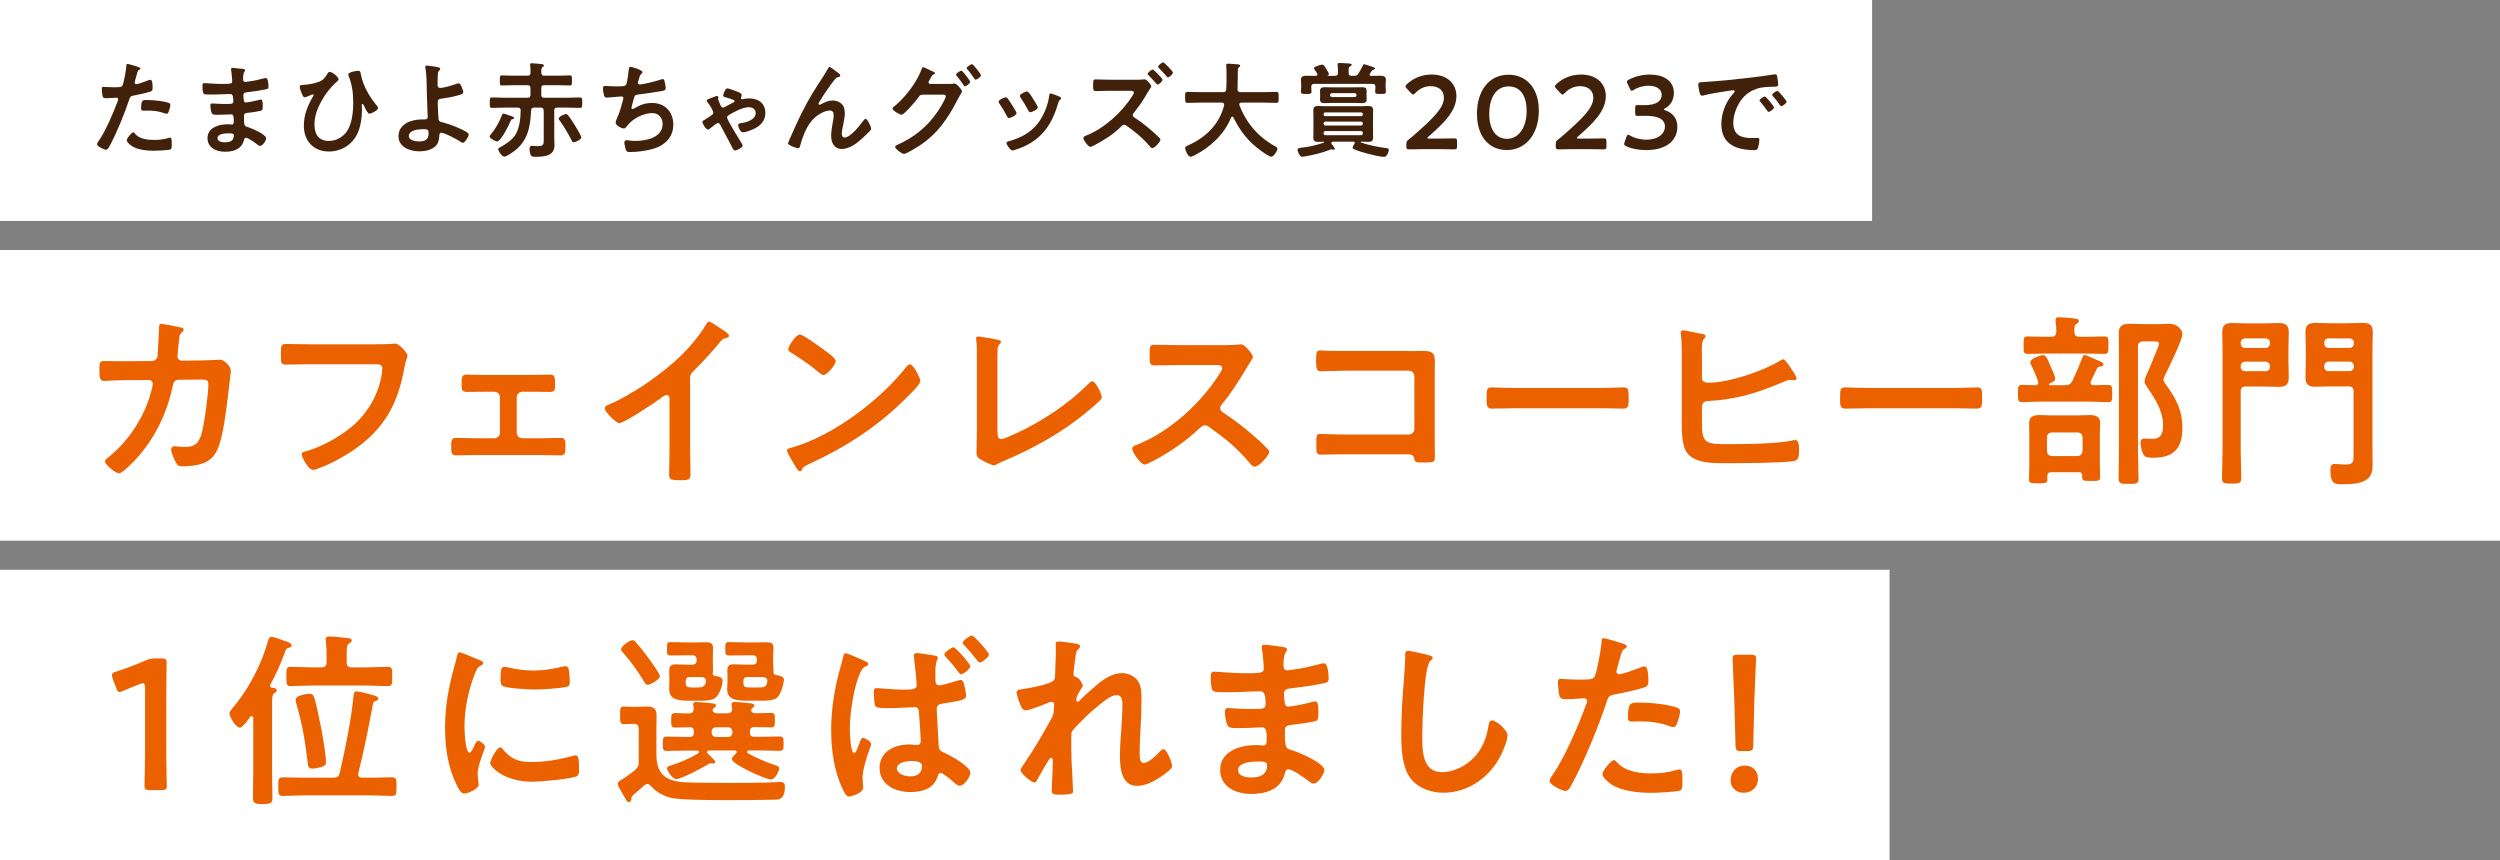
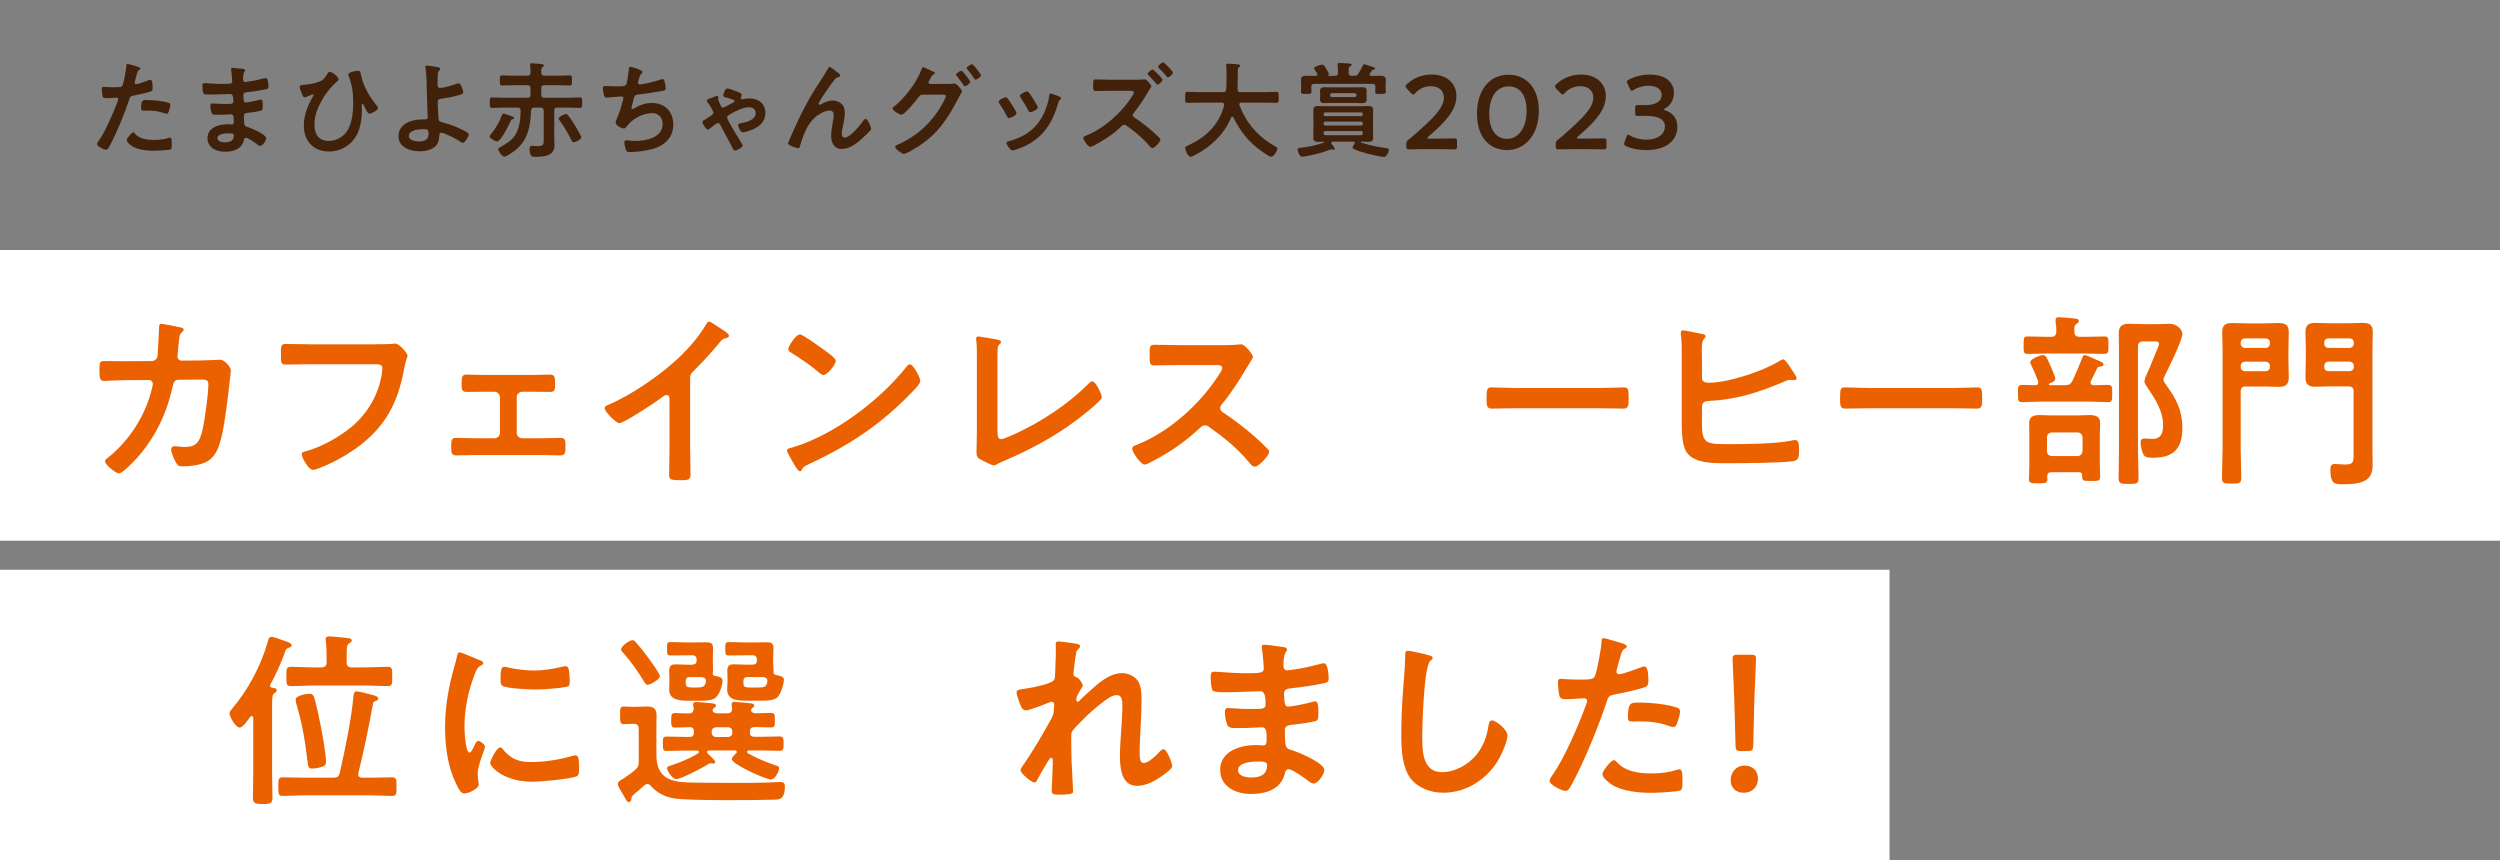
<svg xmlns="http://www.w3.org/2000/svg" width="430" height="148" viewBox="0 0 430 148">
  <rect x="0" y="0" width="430" height="148" fill="#808080" stroke="none" />
  <defs>
    <style>.cls-1{fill:#fff;}.cls-2{fill:#42210b;}.cls-3{fill:#eb6100;}</style>
  </defs>
  <g id="image">
    <g>
-       <rect class="cls-1" width="322" height="38" />
      <rect class="cls-1" y="43" width="430" height="50" />
      <rect class="cls-1" y="98" width="325" height="50" />
      <g>
        <path class="cls-2" d="m23.48,11.42c.16.05.67.18.67.38,0,.09-.11.14-.16.18-.27.16-.29.23-.41.63-.05.2-.43,1.51-.43,1.6,0,.16.13.27.27.27.32,0,1.73-.52,2.09-.67.13-.05.25-.09.38-.09.36,0,.36,1.1.36,1.37,0,.31-.04.56-.34.65-.88.29-2.03.52-2.95.7-.52.11-.58.2-.74.7-.81,2.43-2.14,5.71-3.35,7.94-.23.43-.38.68-.65.68-.29,0-1.53-.58-1.53-.97,0-.18.2-.45.31-.59,1.13-1.62,2.48-4.75,3.19-6.66.04-.11.14-.38.14-.47,0-.18-.14-.27-.32-.27-.25,0-1.04.09-1.6.09-.36,0-.65.02-.76-.32-.07-.23-.14-1.04-.14-1.31,0-.2.05-.32.27-.32.16,0,.92.07,1.69.07,1.15,0,1.42-.02,1.58-.29.22-.36.65-2.75.67-3.28.02-.27.02-.45.2-.45.16,0,1.35.36,1.58.43Zm-.25,11.61c.79.88,2.16,1.04,3.26,1.04.94,0,1.67-.09,2.56-.36.05-.02.13-.04.18-.04.31,0,.31.41.31,1.13,0,.36.02.77-.2.9-.32.14-2.36.23-2.81.23-1.19,0-2.84-.14-3.85-.81-.29-.2-.88-.65-.88-1.03,0-.27.83-1.33,1.12-1.33.13,0,.25.16.32.25Zm2.2-5.82c.95,0,2.72.16,3.62.5.16.05.25.16.25.36,0,.27-.22,1.01-.34,1.26-.07.16-.14.23-.32.23-.13,0-.25-.04-.38-.09-.9-.34-1.89-.45-2.86-.45-.23,0-.45.02-.68.02-.36,0-.45-.09-.45-.4,0-1.55.32-1.44,1.17-1.44Z" />
        <path class="cls-2" d="m41.43,11.8c.47.05.72.09.72.29,0,.34-.31.04-.34,1.49,0,.25.05.52.38.52.07,0,.77-.11.9-.13.58-.07,1.4-.27,1.96-.41.16-.04.52-.14.68-.14.4,0,.45,1.17.45,1.48,0,.36-.16.4-.5.47-.94.2-2.05.36-3.01.47-.38.05-.81.04-.81.54,0,.22.04.72.09.95.04.11.07.29.29.29.43,0,1.85-.31,2.3-.43.11-.04.23-.07.34-.07.25,0,.31.4.31,1.08,0,.59-.02.77-.34.85-.49.13-1.35.25-1.85.31-.68.07-1.04.07-1.04.58,0,1.87.07,1.73.85,1.98.59.2,2.97,1.21,2.97,1.86,0,.4-.59,1.31-1.03,1.31-.2,0-.41-.16-.56-.29-.32-.25-1.51-1.1-1.87-1.1-.29,0-.32.27-.36.4-.38,1.55-1.8,2-3.26,2s-3.01-.67-3.01-2.34c0-1.82,1.96-2.39,3.46-2.39.22,0,.63.04.74.04.31,0,.31-.32.31-.5,0-.58.04-1.24-.41-1.24-.38,0-1.39.07-2.16.07s-1.08.02-1.22-.31c-.14-.31-.23-.92-.23-1.26,0-.22.05-.38.31-.38.22,0,1.22.09,1.91.09h.81c.67,0,.92-.05.92-.45,0-.52-.02-1.26-.49-1.26-.63,0-2.07.09-3.04.09h-.54c-.49,0-.94-.02-1.04-.16-.18-.27-.2-.99-.2-1.31,0-.25.02-.5.32-.5.38,0,1.89.14,2.77.14,1.58,0,2.03.04,2.03-.45,0-.29-.11-1.49-.16-1.8-.02-.09-.04-.2-.04-.29,0-.18.11-.22.27-.22.27,0,1.12.13,1.44.16Zm-4.02,11.96c0,.61.81.72,1.28.72.83,0,1.53-.23,1.53-1.21,0-.34-.43-.34-.85-.34-.56,0-1.96.05-1.96.83Z" />
        <path class="cls-2" d="m58.24,13.63c0,.2-.38.49-.52.61-.88.79-1.73,1.91-2.32,2.94-.77,1.37-1.31,2.68-1.31,4.29s.74,2.77,2.45,2.77c1.21,0,2.32-.58,3.04-1.53.99-1.33,1.17-3.47,1.17-5.1s-.18-3.02-.79-4.55c-.04-.07-.05-.18-.05-.25,0-.4,1.31-.63,1.66-.63.43,0,.45.27.5.61.36,1.93,1.42,3.75,2.63,5.24.13.14.32.36.32.56,0,.4-1.22.97-1.46.97-.31,0-.63-.72-.76-.97-.05-.14-.31-.72-.45-.72-.13,0-.13.14-.13.23,0,.29.04.56.04.83,0,1.3-.25,3.03-.85,4.18-.94,1.84-2.75,2.95-4.83,2.95-2.65,0-4.32-1.82-4.32-4.43,0-1.93.67-3.47,1.62-5.13.02-.04.07-.11.07-.16s-.05-.11-.13-.11c-.09,0-.47.16-.59.22-.16.07-.68.29-.83.29-.2,0-.31-.23-.38-.38-.16-.36-.47-1.08-.47-1.46,0-.23.16-.25.54-.29.95-.07,1.93-.22,2.81-.56.67-.25.99-.67,1.35-1.26.11-.18.22-.43.45-.43.47,0,1.53.88,1.53,1.28Z" />
        <path class="cls-2" d="m75.38,11.58c.13.04.34.09.34.27,0,.11-.09.2-.16.27-.22.2-.23.36-.25.68-.04.61-.05,1.21-.05,1.8,0,.31.11.52.45.52.65,0,2.11-.45,2.74-.68.14-.05.29-.11.43-.11.25,0,.36.27.49.54.11.27.31.74.31,1.01,0,.23-.13.31-1.01.56-.86.23-1.76.4-2.66.52-.47.05-.72.13-.72.67,0,.4.09,2.57.14,2.86.07.47.38.47.83.59,1.22.32,2.99,1.01,4.05,1.67.13.09.31.22.31.38,0,.38-.68,1.44-1.01,1.44-.16,0-.47-.23-.61-.32-.5-.34-2.56-1.42-3.1-1.42-.36,0-.32.41-.34.56-.04.7-.2,1.39-.76,1.85-.72.59-1.75.79-2.66.79-1.58,0-3.6-.7-3.6-2.59,0-2.14,2.23-2.9,4.02-2.9h.36c.31,0,.65.02.65-.43,0-.18-.04-.77-.05-1.01-.04-1.13-.09-2.25-.11-3.37-.02-1.17-.02-2.88-.23-4-.02-.07-.04-.16-.04-.23,0-.18.16-.22.32-.22.27,0,1.64.22,1.94.29Zm-5.06,11.83c0,.76,1.19.92,1.76.92.99,0,1.64-.29,1.64-1.39,0-.7-.22-.72-.99-.72s-2.41.16-2.41,1.19Z" />
        <path class="cls-2" d="m88.15,20.49c-.22.05-.22.07-.32.31-.25.61-1.67,3.53-2.32,3.53-.32,0-1.3-.54-1.3-.88,0-.11.18-.29.25-.38.77-.92,1.42-2.07,1.84-3.19.05-.14.11-.34.31-.34.16,0,1.04.32,1.26.4.31.13.56.18.56.34,0,.13-.16.2-.27.22Zm5.35-1.48c0-.34-.14-.5-.5-.5h-1.13c-.34,0-.5.14-.52.49-.13,2.79-.54,5.19-2.9,6.99-.31.23-1.35.95-1.69.95-.45,0-1.06-.95-1.06-1.28,0-.16.14-.23.27-.31.83-.41,2.11-1.28,2.61-2.05.79-1.24.95-2.88.97-4.32,0-.34-.18-.47-.49-.47h-2.29c-.72,0-1.42.05-2.12.05-.43,0-.41-.18-.41-.9s-.02-.9.43-.9c.7,0,1.4.05,2.11.05h3.96c.36,0,.5-.14.5-.5v-1.15c0-.36-.14-.5-.5-.5h-2.57c-.61,0-1.22.04-1.84.04-.38,0-.36-.2-.36-.85s-.02-.88.36-.88c.56,0,1.21.05,1.84.05h2.57c.36,0,.5-.14.5-.5.02-.38,0-.81-.05-1.21-.02-.04-.02-.11-.02-.16,0-.22.13-.27.31-.27.25,0,1.37.11,1.66.14.14.02.41.05.41.25,0,.13-.11.18-.23.27-.23.16-.22.41-.22.99.04.34.16.49.5.49h2.57c.63,0,1.28-.05,1.84-.05.4,0,.36.22.36.88s.02.85-.36.85c-.61,0-1.22-.04-1.84-.04h-2.57c-.36,0-.5.14-.5.5v1.15c0,.36.14.5.5.5h4c.7,0,1.4-.05,2.11-.05.45,0,.43.22.43.9s.02.9-.41.9c-.7,0-1.4-.05-2.12-.05h-1.78c-.36,0-.5.14-.5.5v4.79c0,.4.04.79.04,1.19,0,1.87-1.82,1.98-3.26,1.98-.4,0-.68,0-.83-.31-.13-.27-.2-.74-.2-1.04,0-.29.07-.54.41-.54.13,0,.23.02.34.02.2.02.41.04.61.04,1.12,0,1.08-.32,1.08-1.3v-4.83Zm5.2,5.46c-.25,0-.31-.16-.4-.36-.61-1.19-1.28-2.34-2.07-3.42-.07-.07-.14-.18-.14-.29,0-.32.99-.79,1.26-.79.18,0,.25.11.36.23.4.47.83,1.17,1.17,1.71.2.32,1.1,1.8,1.1,2.09,0,.38-1.03.83-1.28.83Z" />
        <path class="cls-2" d="m110.48,12.43c0,.13-.07.2-.16.27-.25.22-.29.4-.38.74-.04.11-.05.22-.11.36-.04.13-.11.32-.11.45,0,.14.11.27.31.27.65,0,2.79-.56,3.48-.79.13-.05.34-.13.49-.13.23,0,.27.25.34.5.07.29.16.81.16,1.12,0,.29-.2.34-.65.43-.97.18-3.1.5-4.1.61-.59.07-.61.2-.83,1.04-.05.25-.14.58-.25.97-.04.09-.05.23-.05.32,0,.11.05.16.18.16.07,0,.14-.04.2-.07,1.08-.61,1.89-.97,3.15-.97,2.21,0,3.66,1.51,3.66,3.73s-1.55,3.65-3.64,4.21c-1.1.29-2.61.5-3.76.5-.59,0-.68-.09-.79-.47-.09-.27-.23-.92-.23-1.19,0-.23.16-.38.38-.38.23,0,.77.13,1.46.13,1.87,0,4.74-.54,4.74-2.92,0-1.06-.7-1.87-1.78-1.87-1.57,0-3.44.99-4.36,2.25-.13.16-.29.4-.5.4-.41,0-1.44-.5-1.44-1.01,0-.23.16-.58.25-.79.47-1.06.7-1.89.99-2.99.04-.13.09-.32.09-.45,0-.18-.13-.27-.29-.27-.11,0-.27.02-.38.02-.41.02-1.82.18-2.18.18-.27,0-.4-.11-.47-.36-.09-.25-.2-.94-.2-1.19,0-.47.29-.45.38-.45.25,0,1.31.07,2.03.07,1.28,0,1.48-.05,1.64-.43.13-.32.34-1.87.38-2.29.04-.25.02-.65.31-.65.18,0,2.07.52,2.07.92Z" />
        <path class="cls-2" d="m124.82,16.75c-.2-.05-.43-.11-.43-.34,0-.18.32-1.21.72-1.21.25,0,1.46.47,1.76.59.25.11.7.25.7.54,0,.14-.05.31-.11.43-.02.04-.04.07-.04.11,0,.18.13.22.27.2.4-.09.79-.14,1.21-.14,1.55,0,2.74.86,2.74,2.5,0,1.48-.97,2.32-2.23,2.86-.38.16-1.26.47-1.64.47-.45,0-.81-.99-.81-1.21,0-.34.36-.34.72-.41.85-.14,2.3-.61,2.3-1.67,0-.68-.54-1.03-1.17-1.03-1.04,0-2.61.81-3.48,1.37-.16.11-.27.2-.27.41,0,.4,2.02,3.65,2.36,4.2.11.16.31.45.31.63,0,.34-1.01.83-1.3.83-.2,0-.29-.14-.38-.29-.16-.31-.31-.61-.45-.9-.54-1.03-1.1-2.02-1.62-3.04-.13-.25-.23-.49-.49-.49s-1.15.77-1.39.97c-.09.05-.2.16-.31.16-.34,0-.97-.97-.97-1.3,0-.2.2-.29.34-.36.16-.11,1.17-.74,1.3-.85.14-.11.23-.23.23-.41,0-.31-.68-1.4-.9-1.66-.09-.11-.22-.25-.22-.4,0-.18.23-.27.79-.47.14-.05.34-.13.56-.22.11-.04.27-.11.4-.11.14,0,.25.13.25.2,0,.05-.02.13-.04.16-.02.05-.02.09-.02.13,0,.18.38,1.01.47,1.21.07.14.2.29.38.29.16,0,.32-.11.45-.18.36-.2,1.03-.56,1.4-.74.07-.04.13-.11.13-.2s-.07-.14-.14-.18c-.45-.18-.95-.34-1.4-.47Z" />
        <path class="cls-2" d="m137.92,19.38c1.33-2.65,2.18-3.92,3.76-6.36.27-.43.5-.81.74-1.24.05-.09.14-.27.27-.27.16,0,.83.54,1.01.68.18.13.83.58.83.77s-.16.27-.32.29c-.2.04-.32.09-.47.23-.36.4-.83,1.04-1.13,1.48-.25.34-1.82,2.63-1.82,2.88,0,.09.09.18.18.18.11,0,.23-.07.32-.13.59-.32,1.22-.61,1.91-.61.72,0,1.6.38,1.91,1.06.14.34.2.76.2,1.13,0,.59-.13,1.17-.23,1.75-.11.49-.29,1.3-.29,1.76,0,.31.11.68.47.68,1.01,0,2.72-2.18,3.28-2.97.09-.11.22-.25.36-.25.32,0,.94,1.42.94,1.67,0,.14-.11.29-.2.4-.41.41-.83.83-1.26,1.22-.99.9-2.21,1.89-3.62,1.89-1.28,0-1.8-1.1-1.8-2.23,0-.7.11-1.4.23-2.09.09-.49.2-.97.2-1.46s-.16-.83-.68-.83-1.12.25-1.55.5c-.76.41-1.33.94-1.84,1.64-.72.97-1.35,2.61-1.66,3.78-.05.23-.09.56-.4.56-.29,0-1.73-.52-1.73-.83,0-.02.31-.76.32-.79.67-1.51,1.33-3.02,2.07-4.52Z" />
        <path class="cls-2" d="m163.24,14.44c.25,0,.49,0,.72-.05.07-.02.13-.04.2-.04.4,0,1.31,1.1,1.31,1.39,0,.07-.09.2-.22.43-.11.2-.29.47-.47.83-1.78,3.44-3.51,6.05-6.84,8.19-.4.25-2.07,1.28-2.45,1.28-.41,0-1.53-.88-1.53-1.21,0-.18.23-.29.36-.34,2.9-1.28,5.19-3.13,6.97-5.76.29-.43,1.39-2.18,1.39-2.63,0-.23-.31-.25-.56-.25h-3.42c-.36.04-.43.04-.76.49-.32.49-2.41,2.97-2.88,2.97-.23,0-1.55-.68-1.55-1.08,0-.11.07-.18.16-.25,1.85-1.42,4.02-4.23,4.81-6.43.07-.18.14-.43.29-.43.13,0,.86.36,1.28.56.11.05.18.09.23.11.22.09.54.2.54.36,0,.11-.18.18-.27.23-.22.12-.29.27-.47.59-.07.13-.14.25-.25.43-.05.09-.13.22-.13.32,0,.18.14.27.31.29h3.22Zm3.64-.36c0,.27-.7.76-.92.76-.11,0-.16-.11-.23-.2-.36-.54-.76-1.08-1.17-1.58-.05-.07-.13-.14-.13-.23,0-.22.74-.67.94-.67s1.51,1.73,1.51,1.93Zm1.85-1.12c0,.27-.7.74-.92.74-.13,0-.18-.09-.23-.18-.36-.52-.77-1.12-1.19-1.58-.05-.05-.13-.14-.13-.22,0-.23.74-.68.94-.68.18,0,1.53,1.69,1.53,1.93Z" />
        <path class="cls-2" d="m173.28,16.89c.2.23.61.88.79,1.17.16.25.77,1.19.77,1.42,0,.38-1.08.83-1.3.83-.18,0-.27-.16-.34-.31-.38-.76-.81-1.48-1.3-2.18-.05-.09-.14-.2-.14-.32,0-.32.97-.77,1.21-.77.14,0,.22.07.31.16Zm8.91-.29c.14.05.32.14.32.32,0,.13-.13.2-.22.27-.14.11-.16.16-.23.38-.54,1.85-1.22,3.55-2.47,5.04-1.31,1.55-2.97,2.52-4.9,3.13-.13.04-.43.14-.56.14-.34,0-1.01-.99-1.01-1.24,0-.2.11-.27.29-.32,2.32-.63,4.29-1.69,5.58-3.8.77-1.24,1.28-2.65,1.48-4.09.02-.16.04-.36.23-.36.16,0,1.26.43,1.48.52Zm-4.5.4c.16.25.81,1.24.81,1.48,0,.36-1.04.83-1.3.83-.18,0-.29-.2-.36-.34-.38-.76-.79-1.42-1.26-2.12-.07-.09-.16-.22-.16-.36,0-.31.97-.76,1.21-.76.25,0,.59.5.9,1.01l.16.27Z" />
        <path class="cls-2" d="m195.17,13.72c.31,0,1.03,0,1.3-.04.11-.02.29-.04.4-.04.38,0,1.15.97,1.15,1.21,0,.14-.22.4-.29.52-.25.36-.54.88-.77,1.28-.49.83-1.35,2.03-1.96,2.79-.09.11-.16.2-.16.36,0,.2.11.31.27.41.99.63,2.16,1.55,3.04,2.32.45.4.88.79,1.3,1.21.07.07.14.16.14.27,0,.4-.99,1.46-1.39,1.46-.18,0-.32-.14-.43-.29-1.3-1.53-2.39-2.39-4-3.56-.13-.09-.25-.16-.4-.16-.27,0-.49.25-.67.43-1.19,1.19-2.99,2.34-4.48,3.1-.14.07-.56.27-.7.27-.36,0-1.19-1.19-1.19-1.51,0-.23.23-.32.41-.4,3.13-1.21,6.28-4.05,8.05-6.9.09-.13.23-.36.23-.52,0-.27-.31-.31-.58-.31h-3.67c-.77,0-1.55.04-2.3.04-.49,0-.45-.32-.45-1.03,0-.65-.04-.97.41-.97.77,0,1.57.05,2.34.05h4.39Zm4.79,0c0,.27-.63.83-.86.83-.11,0-.22-.16-.4-.36-.36-.43-.76-.85-1.15-1.24-.07-.07-.16-.14-.16-.25,0-.2.67-.74.88-.74.18,0,1.69,1.53,1.69,1.76Zm1.78-1.22c0,.25-.61.81-.86.81-.09,0-.18-.11-.23-.18-.4-.49-.85-.95-1.3-1.4-.07-.07-.16-.16-.16-.25,0-.22.67-.76.87-.76.18,0,1.69,1.53,1.69,1.78Z" />
        <path class="cls-2" d="m210.54,17.99c0-.25-.18-.34-.4-.34h-3.76c-.7,0-1.41.04-2.11.04-.45,0-.43-.23-.43-.94s-.02-.95.43-.95c.7,0,1.41.05,2.11.05h4.01c.34,0,.49-.13.52-.49.04-.56.05-1.13.05-1.69v-.76c0-.54,0-1.13-.05-1.55-.02-.04-.02-.09-.02-.12,0-.25.2-.29.4-.29.31,0,1.37.09,1.69.13.13.02.34.05.34.23,0,.09-.07.14-.14.2-.23.16-.27.29-.27.56-.04,1.1,0,2.2-.05,3.31.02.32.16.47.49.47h4.05c.7,0,1.4-.05,2.12-.05.45,0,.41.25.41.95s.04.94-.43.94c-.7,0-1.41-.04-2.11-.04h-3.87c-.18.02-.36.07-.36.29,0,.07.02.11.02.16,1.19,3.08,3.28,5.51,6.19,7.08.18.11.34.18.34.41,0,.38-.65,1.37-1.06,1.37-.31,0-1.48-.81-1.76-1.03-2.18-1.57-3.57-3.35-4.75-5.74-.04-.07-.09-.13-.18-.13s-.14.07-.2.14c-1.17,2.88-3.55,5.11-6.28,6.5-.04.02-.05.04-.09.04-.2.11-.45.22-.63.22-.45,0-.92-1.21-.92-1.49,0-.22.22-.32.4-.41.05-.02.09-.04.13-.05,3.04-1.4,5.31-3.55,6.18-6.88v-.12Z" />
        <path class="cls-2" d="m227.76,24.45s-.04-.07-.11-.07c-.29,0-.58.02-.86.02-.56,0-.9-.09-.9-.72,0-.36.02-.72.02-1.12v-2.49c0-.4-.02-.76-.02-1.1,0-.59.29-.74.83-.74.47,0,.94.04,1.4.04h5.83c.45,0,.92-.04,1.37-.04.56,0,.86.13.86.74,0,.38-.02.74-.02,1.1v2.49c0,.38.02.74.02,1.1,0,.61-.31.74-.85.74-.41,0-.81-.02-1.21-.04-.07.04-.07.05-.07.09,0,.04.04.07.05.07,1.33.45,2.99.79,4.38.96.22.02.4.07.4.32,0,.31-.36,1.19-.81,1.19-.61,0-2.39-.43-3.04-.61-.59-.16-1.62-.47-2.16-.74-.11-.05-.22-.11-.22-.23,0-.2.22-.54.32-.7.04-.05.05-.09.05-.16,0-.13-.09-.16-.2-.18h-3.58c-.14.02-.25.07-.25.22,0,.07.02.11.05.16.11.14.56.72.56.86,0,.09-.11.16-.2.16-.07,0-.18-.04-.23-.05-.05-.02-.11-.04-.16-.04s-.13.04-.18.05c-1.51.59-2.9.92-4.48,1.19-.11.02-.27.05-.38.05-.49,0-.79-1.06-.79-1.21,0-.29.32-.32.54-.34,1.44-.16,2.59-.41,3.96-.88.04-.02.07-.05.07-.09Zm1.87-11.42c.36,0,.5-.14.5-.49.02-.45,0-.83-.05-1.28-.02-.05-.02-.11-.02-.16,0-.23.16-.27.36-.27.34,0,1.26.07,1.64.09.13.02.43.04.43.22,0,.13-.14.2-.29.29-.23.14-.25.23-.23,1.12,0,.34.14.49.5.49h.41c.38,0,.54-.05.76-.38.29-.43.52-.9.76-1.37.04-.11.07-.23.2-.23.18,0,.77.2.97.27.94.29.94.38.94.45,0,.16-.18.18-.29.22-.14.04-.18.05-.27.18-.07.09-.25.38-.32.47-.04.07-.05.11-.05.18,0,.16.13.22.25.22.5,0,1.01-.02,1.53-.02.49,0,1.01.05,1.01.67,0,.27-.04.54-.04.81v.56c0,.23.04.45.04.68,0,.43-.27.41-.92.41s-.92.02-.92-.4c0-.23.04-.47.04-.7v-.13c0-.36-.14-.5-.5-.5h-10.03c-.34,0-.5.14-.5.5v.13c0,.23.04.47.04.7,0,.41-.29.4-.9.4s-.92.02-.92-.4c0-.22.04-.47.04-.7v-.56c0-.25-.04-.52-.04-.79,0-.61.49-.68.97-.68.52,0,1.04.02,1.57.02.16,0,.29-.07.29-.25,0-.07-.02-.11-.04-.16-.11-.2-.29-.47-.41-.65-.05-.07-.14-.16-.14-.27,0-.27,1.21-.61,1.42-.61.25,0,.4.23.72.79.11.16.43.7.43.86,0,.13-.09.18-.2.22-.04.04-.02.07.02.07h1.26Zm5.42,3.58c0,.14.02.31.02.45,0,.52-.29.68-.76.68-.4,0-.79-.04-1.19-.04h-4.16c-.38,0-.77.04-1.15.04-.49,0-.77-.14-.77-.68,0-.14.02-.31.02-.45v-.5c0-.14-.02-.29-.02-.43,0-.52.27-.68.76-.68.4,0,.79.02,1.17.02h4.16c.4,0,.77-.02,1.17-.02.49,0,.77.14.77.67,0,.16-.02.31-.02.45v.5Zm-.94,3.37c.18,0,.29-.11.29-.29v-.07c0-.16-.11-.27-.29-.29h-6.16c-.18.02-.27.13-.29.29v.07c.02.18.11.29.29.29h6.16Zm-6.16.94c-.18.02-.27.11-.29.29v.09c.02.16.11.27.29.29h6.16c.18-.02.29-.13.29-.29v-.09c0-.18-.11-.27-.29-.29h-6.16Zm0,1.62c-.18.02-.27.13-.29.29v.13c.02.16.11.27.29.29h6.16c.18-.02.29-.13.29-.29v-.13c0-.16-.11-.27-.29-.29h-6.16Zm.83-6.14c.02.16.13.27.29.29h3.96c.16-.02.27-.13.29-.29v-.09c-.02-.16-.13-.27-.29-.29h-3.96c-.16.02-.27.13-.29.29v.09Z" />
        <path class="cls-2" d="m247.42,23.84c.92,0,2.61-.04,2.74-.04.38,0,.45.11.45.52v.85c0,.41-.07.52-.45.52-.13,0-1.82-.04-2.74-.04h-2.34c-.92,0-2.61.04-2.74.04-.38,0-.45-.11-.45-.52v-.32c0-.47.05-.59.43-.88.32-.23.61-.49.92-.76,3.24-2.84,5.11-4.64,5.11-6.41,0-1.17-.81-1.98-2.29-1.98-1.08,0-2.02.52-2.63,1.19-.16.18-.27.25-.38.25-.09,0-.2-.09-.36-.25l-.72-.77c-.14-.16-.22-.27-.22-.38,0-.13.09-.23.25-.4,1.03-.97,2.52-1.64,4.23-1.64,2.74,0,4.27,1.62,4.27,3.69,0,2.54-2.04,4.57-4.79,6.97-.14.13-.2.2-.2.25,0,.07.11.11.32.11h1.57Z" />
        <path class="cls-2" d="m264.68,19.02c0,4.29-2.47,6.79-5.47,6.79s-5.17-2.18-5.17-6.28c0-3.69,1.89-6.68,5.44-6.68,2.83,0,5.2,2.07,5.2,6.18Zm-8.53.56c0,2.81,1.24,4.3,3.06,4.3,1.93,0,3.37-1.85,3.37-4.79s-1.31-4.23-3.1-4.23c-2.29,0-3.33,2.18-3.33,4.72Z" />
        <path class="cls-2" d="m273.12,23.84c.92,0,2.61-.04,2.74-.04.38,0,.45.11.45.52v.85c0,.41-.07.52-.45.52-.13,0-1.82-.04-2.74-.04h-2.34c-.92,0-2.61.04-2.74.04-.38,0-.45-.11-.45-.52v-.32c0-.47.05-.59.43-.88.32-.23.61-.49.92-.76,3.24-2.84,5.11-4.64,5.11-6.41,0-1.17-.81-1.98-2.29-1.98-1.08,0-2.02.52-2.63,1.19-.16.18-.27.25-.38.25-.09,0-.2-.09-.36-.25l-.72-.77c-.14-.16-.22-.27-.22-.38,0-.13.09-.23.25-.4,1.03-.97,2.52-1.64,4.23-1.64,2.74,0,4.27,1.62,4.27,3.69,0,2.54-2.04,4.57-4.79,6.97-.14.13-.2.2-.2.25,0,.07.11.11.32.11h1.57Z" />
        <path class="cls-2" d="m286.17,18.82c0,.05.09.11.27.16,1.44.49,2.07,1.55,2.07,2.84,0,2-1.48,4-5.4,4-1.31,0-2.56-.27-3.37-.65-.27-.13-.38-.23-.38-.41,0-.09.02-.2.07-.32l.31-.88c.09-.25.16-.38.31-.38.07,0,.18.05.34.14.65.4,1.64.7,2.79.7,2.12,0,3.19-1.1,3.19-2.23,0-1.24-1.04-1.87-3.37-1.87-.4,0-1.03.02-1.21.02-.47,0-.54-.07-.54-.52v-.81c0-.47.07-.54.54-.54.2,0,.68.02,1.03.02,2.18,0,2.99-.77,2.99-1.76s-.88-1.58-2.27-1.58c-.99,0-1.87.29-2.52.7-.16.11-.27.16-.36.16-.13,0-.22-.11-.32-.36l-.4-.83c-.07-.16-.11-.27-.11-.36,0-.16.11-.25.36-.38.95-.5,2.21-.85,3.56-.85,2.95,0,4.16,1.49,4.16,3.12,0,.99-.4,2.09-1.51,2.68-.14.07-.23.14-.23.2Z" />
-         <path class="cls-2" d="m293.16,14.1c2.63-.16,5.26-.43,7.87-.74,1.37-.16,2.74-.34,4.09-.56.07-.02.16-.02.23-.02.27,0,.31.23.34.45.07.31.16,1.01.16,1.31,0,.4-.38.36-.81.38-1.04.02-1.96.02-2.99.38-1.39.5-2.36,1.39-3.06,2.68-.52.95-.86,2.07-.86,3.17,0,2.09,1.33,2.59,3.17,2.59.31,0,.7-.02.9-.02.27,0,.41.02.41.31,0,.36-.13,1.15-.27,1.48-.13.27-.27.31-.58.31-3.06,0-5.69-.97-5.69-4.48,0-1.84.76-3.82,1.98-5.17.2-.22.31-.34.31-.43,0-.16-.14-.22-.27-.22s-.95.14-1.13.16c-1.21.18-2.83.43-3.98.74-.09.02-.18.04-.27.04-.25,0-.34-.4-.4-.59-.07-.31-.2-.99-.2-1.3,0-.47.25-.41,1.04-.47Zm11.96,4.39c0,.27-.72.76-.92.76-.13,0-.18-.13-.25-.22-.36-.52-.76-1.03-1.15-1.51-.05-.05-.16-.16-.16-.25,0-.22.72-.67.92-.67s1.57,1.67,1.57,1.89Zm2.18-.99c0,.25-.7.76-.92.76-.13,0-.2-.14-.27-.23-.29-.43-.81-1.1-1.17-1.49-.05-.05-.13-.16-.13-.23,0-.22.7-.68.92-.68.18,0,1.57,1.67,1.57,1.89Z" />
      </g>
      <g>
        <path class="cls-3" d="m26.14,62.09c.48,0,.86-.35.96-.83.06-.64.22-4.06.26-4.83,0-.32-.03-.74.42-.74.19,0,3.01.54,3.33.64.19.03.48.13.48.35,0,.19-.22.42-.35.54-.38.35-.35.38-.45,1.38-.06.45-.26,2.37-.26,2.69,0,.45.32.74.77.74l3.07-.03c.93,0,3.49-.13,3.52-.13.7,0,1.82,1.22,1.82,1.86,0,.32-.45,3.87-.51,4.48-.32,2.46-.8,6.91-1.79,9.09-.86,1.89-2.18,2.5-4.16,2.78-.61.1-1.28.13-1.86.13-.64,0-.83-.13-1.12-.64s-.83-1.7-.83-2.24c0-.35.19-.58.58-.58.32,0,1.06.13,1.82.13,1.89,0,2.56-.86,3.04-3.14.35-1.7.96-5.98.96-7.65,0-.86-.45-.8-1.89-.8l-3.23.03c-.8,0-.93.67-1.02,1.15-1.02,4.67-3.04,8.89-6.27,12.45-.45.48-2.37,2.5-2.94,2.5-.61,0-2.43-1.5-2.43-2.08,0-.26.26-.42.45-.58,3.1-2.43,5.6-5.95,6.94-9.66.22-.61.83-2.53.83-3.07,0-.38-.29-.67-.67-.67l-4.51.03c-.86,0-2.78.13-3.2.13-.7,0-.8-.51-.8-1.76,0-1.38.06-1.66.77-1.66,1.06,0,2.14.03,3.2.03l5.09-.03Z" />
        <path class="cls-3" d="m64.5,59.21c.67,0,2.24,0,2.88-.06.13,0,.48-.06.58-.06.77,0,2.14,1.73,2.14,2.05s-.29.67-.54,2.05c-1.09,6.18-3.36,10.43-8.54,14.08-1.86,1.28-4.03,2.46-6.14,3.26-.32.13-.74.29-1.06.29-.77,0-1.92-2.14-1.92-2.66,0-.35.29-.45.58-.51,2.78-.74,5.79-2.43,7.97-4.22,2.82-2.34,4.77-5.73,5.25-9.34.03-.19.06-.58.06-.77,0-.61-.54-.67-1.12-.67h-11.36c-1.34,0-2.66.06-4,.06-.99,0-.96-.29-.96-1.73s-.03-1.82.86-1.82c1.38,0,2.75.06,4.13.06h11.2Z" />
        <path class="cls-3" d="m91.57,64.49c1.09,0,2.24-.06,3.04-.06.86,0,.86.51.86,1.7,0,.9-.03,1.28-.86,1.28-1.02,0-2.05-.03-3.04-.03h-1.73c-.51,0-.96.42-.96.93v6.14c0,.51.42.93.96.93h3.42c1.06,0,2.14-.06,3.23-.06.8,0,.77.61.77,1.6,0,.83-.03,1.41-.83,1.41-1.06,0-2.11-.06-3.17-.06h-11.65c-1.06,0-2.11.06-3.17.06-.83,0-.83-.61-.83-1.41,0-.99-.03-1.6.77-1.6,1.06,0,2.18.06,3.23.06h3.42c.54,0,.96-.42.96-.93v-6.14c0-.51-.45-.93-.96-.93h-1.73c-.99,0-2.02.03-3.04.03-.83,0-.86-.42-.86-1.28,0-1.22,0-1.7.86-1.7s1.86.06,3.04.06h8.26Z" />
        <path class="cls-3" d="m118.71,77.45c0,1.41.06,2.82.06,4.19,0,.86-.42.96-1.6.96-1.76,0-2.08-.1-2.08-.93,0-1.38.06-2.75.06-4.13v-8.7c0-.19.1-.9-.51-.9-.32,0-.99.54-1.25.74-.96.7-6.05,4.1-6.88,4.1-.54,0-2.5-1.95-2.5-2.56,0-.32.29-.45.51-.54,4.19-1.76,9.34-5.34,12.58-8.48,1.66-1.63,3.17-3.42,4.35-5.41.1-.16.29-.48.51-.48s1.22.67,2.18,1.31c.35.22,1.25.77,1.25,1.15,0,.19-.16.26-.32.32-.7.19-.8.22-1.25.77-1.54,1.86-2.69,3.1-4.38,4.8-.48.48-.74.7-.74,1.44v12.35Z" />
        <path class="cls-3" d="m158.3,65.51c0,.54-1.28,1.79-1.7,2.21-5.18,5.34-10.62,8.93-17.37,12.06-1.06.51-1.09.54-1.34,1.09-.06.13-.16.19-.32.19-.35,0-1.02-1.28-1.25-1.66-.19-.32-.96-1.6-.96-1.92,0-.35.58-.42.99-.54,7.07-2.08,15.07-8.13,19.61-13.92.13-.16.32-.35.54-.35.64,0,1.79,2.37,1.79,2.85Zm-16.51-5.28c.42.29,1.95,1.34,1.95,1.82,0,.74-1.5,2.46-2.11,2.46-.26,0-.86-.48-1.28-.86-.9-.8-3.1-2.27-4.26-2.98-.26-.16-.51-.32-.51-.61,0-.48,1.28-2.53,2.02-2.53.51,0,3.58,2.24,4.19,2.69Z" />
        <path class="cls-3" d="m171.58,74.22c0,.8.06,1.31.64,1.31.38,0,1.86-.67,2.62-1.02,4.35-2.02,8.9-5.02,12.29-8.42.19-.19.48-.51.77-.51.51,0,1.6,2.11,1.6,2.75,0,.22-.19.42-.35.58-.7.7-1.47,1.34-2.24,1.98-4.22,3.49-9.06,6.18-14.08,8.32-.38.16-.77.32-1.12.51-.22.13-.54.32-.8.32-.38,0-2.14-.93-2.53-1.18-.38-.29-.42-.58-.42-1.12,0-1.09.06-2.27.06-3.46v-13.02c0-.7,0-1.41-.03-1.95-.03-.22-.1-.9-.1-1.06,0-.19.1-.38.35-.38.13,0,.48.06.67.1.51.06,2.11.32,2.59.45.29.06.67.1.67.42,0,.19-.16.29-.29.42-.29.26-.29.64-.29.99-.03.48-.03.99-.03,1.5v12.48Z" />
        <path class="cls-3" d="m211.38,59.34c.51,0,1.06,0,1.38-.06.19,0,.51-.06.7-.06.67,0,2.05,1.76,2.05,2.18,0,.16-.35.67-.7,1.25-.19.29-.38.61-.51.83-1.28,2.14-2.56,4.16-4.16,6.08-.16.19-.26.35-.26.61,0,.38.19.58.48.77,1.76,1.15,3.81,2.72,5.41,4.13.77.67,1.57,1.41,2.3,2.18.13.13.22.26.22.45,0,.67-1.76,2.56-2.43,2.56-.35,0-.58-.22-.8-.48-2.3-2.75-4.22-4.29-7.07-6.33-.26-.19-.45-.29-.74-.29-.42,0-.7.32-.96.54-2.37,2.21-5.12,4.13-8,5.6-.29.16-1.12.61-1.41.61-.67,0-2.14-2.14-2.14-2.72,0-.38.38-.54.67-.64,5.66-2.18,11.04-7.07,14.27-12.13.16-.26.54-.8.54-1.09,0-.48-.45-.54-.93-.54h-6.62c-1.38,0-2.75.06-4.13.06-.86,0-.8-.48-.8-1.95,0-1.12-.03-1.6.77-1.6,1.38,0,2.75.06,4.16.06h8.7Z" />
-         <path class="cls-3" d="m242.23,60.39c.83,0,1.63-.03,2.46-.03,1.28,0,2.11.13,2.11,1.63,0,.96-.03,1.92-.03,2.88v10.78c0,.96.03,1.95.03,2.91s-.19.99-1.92.99c-1.47,0-1.5-.06-1.63-.67-.16-.74-.58-.74-1.54-.74h-10.4c-1.41,0-3.29.06-4.13.06s-.77-.45-.77-1.86c0-1.28-.06-1.7.7-1.7s2.62.1,4.16.1h11.04c.54,0,.96-.45.96-.96v-9.06c0-.54-.42-.96-.96-.96h-11.04c-1.38,0-3.33.1-4.13.1-.7,0-.77-.45-.77-2.05,0-1.28.13-1.54.7-1.54.48,0,.93.06,1.38.06.93.03,1.86.03,2.78.03h10.98Z" />
        <path class="cls-3" d="m275.26,66.73c1.47,0,3.55-.1,3.97-.1.86,0,.9.26.9,2.02,0,1.02-.03,1.63-.86,1.63-1.34,0-2.69-.06-4-.06h-14.72c-1.31,0-2.66.06-4,.06-.83,0-.86-.61-.86-1.6,0-1.79.06-2.05.9-2.05.42,0,2.62.1,3.97.1h14.72Z" />
        <path class="cls-3" d="m292.73,72.58c0,3.9.64,3.81,5.06,3.81,2.66,0,7.71-.06,10.21-.58.26-.06.51-.13.77-.13.58,0,.67.77.67,1.66,0,1.12-.03,1.86-1.02,1.98-2.21.32-8.77.35-11.23.35-2.14,0-5.73.13-7.07-1.86-.83-1.18-.86-3.65-.86-5.09v-11.94c0-1.12,0-2.27-.16-3.36v-.26c0-.22.19-.35.35-.35.29,0,2.72.51,3.2.61.26.03.7.1.7.42,0,.19-.13.29-.29.48-.29.32-.35,1.06-.35,1.95,0,.51.03,1.09.03,1.66v3.1c0,.64.58.8,1.12.8,3.42,0,9.41-1.98,12.32-3.81.16-.06.38-.22.54-.22.35,0,1.12,1.25,1.31,1.54.19.29.99,1.41.99,1.73,0,.22-.26.32-.45.32s-.48-.06-.7-.06c-.32,0-.8.22-1.09.35-4.51,1.89-8.09,3.04-13.02,3.3-.61.03-.96.29-1.02.9v2.69Z" />
        <path class="cls-3" d="m336.06,66.73c1.47,0,3.55-.1,3.97-.1.86,0,.9.26.9,2.02,0,1.02-.03,1.63-.86,1.63-1.34,0-2.69-.06-4-.06h-14.72c-1.31,0-2.66.06-4,.06-.83,0-.86-.61-.86-1.6,0-1.79.06-2.05.9-2.05.42,0,2.62.1,3.97.1h14.72Z" />
        <path class="cls-3" d="m355.16,66.25c.67,0,.93-.13,1.28-.7.64-1.38,1.15-2.56,1.7-3.97.06-.22.19-.51.45-.51s1.54.61,1.89.77c.7.29,1.31.48,1.31.83s-.29.35-.58.38c-.22,0-.35.06-.48.26-.38.74-.74,1.47-1.09,2.21-.03.1-.06.19-.06.29,0,.29.22.45.48.45.83,0,1.66-.06,2.5-.06.77,0,.74.35.74,1.5s0,1.47-.74,1.47c-1.09,0-2.21-.1-3.3-.1h-8.13c-1.09,0-2.18.1-3.3.1-.74,0-.74-.32-.74-1.47s-.03-1.5.74-1.5,1.54.06,2.3.06c.29-.03.45-.16.45-.45,0-.1-.03-.16-.03-.26-.32-.9-.7-1.76-1.12-2.62-.1-.19-.22-.42-.22-.61,0-.67,1.89-1.25,2.18-1.25.58,0,.83.8,1.34,1.98.03.06.06.16.13.29.22.51.64,1.47.64,1.79,0,.45-.64.7-.99.83-.06.03-.1.1-.1.16,0,.1.06.13.16.13h2.59Zm2.53-8.32h1.06c1.06,0,2.14-.06,3.2-.06.77,0,.7.38.7,1.5s.03,1.5-.7,1.5c-1.09,0-2.14-.06-3.2-.06h-6.78c-1.06,0-2.11.06-3.17.06-.77,0-.74-.29-.74-1.5,0-1.15-.03-1.5.7-1.5,1.09,0,2.14.06,3.2.06h.83c.61,0,.83-.22.9-.83,0-.58-.03-1.18-.13-1.76v-.32c0-.38.26-.45.54-.45.61,0,1.92.1,2.53.19.35.03.93.06.93.45,0,.22-.19.35-.38.48-.42.29-.42.7-.38,1.41,0,.61.29.83.9.83Zm-.13,23.29h-4.7c-.54,0-.7.22-.74.7,0,.19.03.35.03.51,0,.7-.35.7-1.63.7-1.06,0-1.54,0-1.54-.67,0-.74.06-1.47.06-2.21v-5.5c0-.67-.03-1.31-.03-1.98,0-1.15.8-1.38,1.82-1.38.67,0,1.38.06,2.08.06h4.45c.67,0,1.38-.06,2.05-.06.99,0,1.82.22,1.82,1.38,0,.67-.06,1.31-.06,1.98v5.12c0,.67.06,1.73.06,2.18,0,.7-.45.67-1.6.67-1.34,0-1.54,0-1.5-.93,0-.42-.19-.58-.58-.58Zm-.26-2.78c.54,0,.83-.32.9-.86v-2.34c-.06-.54-.35-.86-.9-.86h-4.32c-.54,0-.9.32-.9.86v2.34c0,.54.35.86.9.86h4.32Zm11.33-19.71c-.61,0-.9.26-.9.86v17.95c0,1.57.1,3.1.1,4.67,0,1.02-.32,1.02-1.73,1.02-1.28,0-1.7,0-1.7-1.02,0-1.57.06-3.1.06-4.67v-17.5c0-.9-.03-1.82-.03-2.75,0-1.31.7-1.6,1.89-1.6.83,0,1.7.06,2.56.06h2.33c.67,0,1.34-.06,1.98-.06,1.34,0,2.18,1.09,2.18,1.76,0,1.06-2.46,6.02-3.07,7.26-.06.19-.19.42-.19.61,0,.29.32.67.48.9,1.7,2.34,2.78,4.38,2.78,7.36,0,3.55-1.47,5.15-5.02,5.15-.42,0-1.15,0-1.47-.29-.45-.42-.7-1.73-.7-2.34,0-.48.22-.67.7-.67.45,0,.86.06,1.31.06,1.57,0,1.86-1.06,1.86-2.4,0-2.43-1.44-4.58-2.75-6.53-.19-.29-.45-.61-.45-.96,0-.19.13-.58.19-.77.67-1.41,1.57-3.74,2.21-5.28.06-.13.1-.32.1-.45,0-.38-.54-.38-.8-.38h-1.92Z" />
        <path class="cls-3" d="m386.3,66.47c-.64,0-.9.26-.9.9v10.05c0,1.57.1,3.14.1,4.7,0,1.02-.29,1.06-1.66,1.06s-1.66-.03-1.66-1.02c0-1.57.1-3.17.1-4.74v-17.25c0-.99-.06-1.98-.06-2.98,0-1.25.48-1.63,1.73-1.63.8,0,1.63.06,2.43.06h3.1c.83,0,1.63-.06,2.43-.06,1.18,0,1.76.32,1.76,1.6,0,1.02-.06,2.02-.06,3.01v1.73c0,1.02.06,2.02.06,3.01,0,1.25-.54,1.63-1.73,1.63-.83,0-1.63-.06-2.46-.06h-3.17Zm4.13-7.52c0-.45-.32-.74-.77-.74h-3.49c-.45,0-.77.29-.77.74v.13c0,.45.32.77.77.77h3.49c.45,0,.77-.32.77-.77v-.13Zm-4.26,3.26c-.45,0-.77.32-.77.77v.13c0,.45.32.74.77.74h3.49c.45,0,.77-.29.77-.74v-.13c0-.45-.32-.77-.77-.77h-3.49Zm18.66,5.15c0-.64-.26-.9-.9-.9h-3.23c-.8,0-1.63.06-2.43.06-1.22,0-1.73-.38-1.73-1.63,0-.99.06-1.98.06-3.01v-1.73c0-.99-.06-1.98-.06-2.98,0-1.25.51-1.63,1.7-1.63.83,0,1.63.06,2.46.06h3.26c.8,0,1.6-.06,2.43-.06,1.22,0,1.73.35,1.73,1.63,0,.99-.06,1.98-.06,2.98v16.8c0,.99.03,2.02.03,3.01s-.16,1.86-.99,2.5c-.96.74-2.75.83-3.94.83-1.44,0-2.34.16-2.34-2.5,0-.48.13-.99.7-.99.54,0,1.22.1,1.82.1,1.44,0,1.47-.42,1.47-1.66v-10.88Zm.03-8.42c0-.45-.32-.74-.77-.74h-3.58c-.45,0-.74.29-.74.74v.13c0,.45.29.77.74.77h3.58c.45,0,.77-.32.77-.77v-.13Zm-4.35,3.26c-.45,0-.74.32-.74.77v.13c0,.45.29.74.74.74h3.58c.45,0,.77-.29.77-.74v-.13c0-.45-.32-.77-.77-.77h-3.58Z" />
      </g>
      <g>
-         <path class="cls-3" d="m28.59,129.5c0,1.86.1,5.22.1,5.6,0,.67-.19.8-.93.8h-1.98c-.74,0-.93-.13-.93-.8,0-.38.1-3.74.1-5.6v-11.2c0-.54-.1-.77-.38-.77-.13,0-.29.03-.51.13-.96.35-2.05.8-2.88,1.18-.26.13-.45.19-.61.19-.29,0-.42-.22-.58-.7l-.61-1.6c-.1-.26-.13-.45-.13-.61,0-.29.19-.45.74-.61,1.54-.48,3.49-1.22,4.99-1.89.67-.29,1.15-.38,1.89-.38h.86c.74,0,.93.13.93.8,0,.48-.06,3.74-.06,5.6v9.86Z" />
        <path class="cls-3" d="m41.26,125.15c-.77,0-1.79-1.95-1.79-2.43,0-.32.29-.61.48-.86,2.69-3.14,4.96-7.42,6.08-11.39.13-.51.22-.93.7-.93.38,0,1.57.45,1.98.61.61.19,1.47.45,1.47.86,0,.22-.35.35-.54.42-.42.13-.45.22-.67.86-.74,1.98-1.44,3.58-2.46,5.44-.03.06-.06.13-.06.22,0,.22.19.32.38.35.26.03.77.06.77.42,0,.29-.26.42-.45.54-.32.26-.35.8-.35,1.92v11.9c0,1.38.06,2.75.06,4.16,0,.9-.35,1.06-1.7,1.06s-1.66-.19-1.66-1.12c0-1.38.06-2.75.06-4.1v-9.63c-.03-.13-.1-.29-.26-.29-.13,0-.16.03-.26.13-.29.42-1.28,1.86-1.79,1.86Zm20.09-6.24c.38,0,2.43.54,2.88.67.32.1.83.22.83.58,0,.29-.29.35-.54.45-.22.1-.29.13-.35.38-.74,4.03-1.54,7.97-2.53,11.97-.03.03-.03.13-.03.19,0,.45.29.61.7.61h1.44c1.22,0,2.43-.06,3.68-.06.77,0,.77.38.77,1.6s0,1.6-.77,1.6c-1.25,0-2.46-.1-3.68-.1h-11.46c-1.22,0-2.43.1-3.65.1-.77,0-.77-.38-.77-1.6s0-1.6.77-1.6c1.22,0,2.43.06,3.65.06h5.06c.67,0,.93-.19,1.09-.83.93-4.06,1.98-9.12,2.37-13.28.06-.35.1-.74.54-.74Zm-1.73-5.02c0,.64.26.9.9.9h2.43c1.25,0,2.5-.1,3.74-.1.83,0,.77.45.77,1.66s.06,1.66-.77,1.66c-1.25,0-2.5-.1-3.74-.1h-9.18c-1.25,0-2.5.1-3.74.1-.83,0-.77-.42-.77-1.66s-.06-1.66.77-1.66c1.25,0,2.5.1,3.74.1h1.5c.61,0,.9-.26.9-.9v-.61c0-.99,0-2.02-.13-3.01-.03-.1-.03-.22-.03-.32,0-.38.26-.48.61-.48.64,0,2.27.16,2.98.26.29.03.9.03.9.45,0,.22-.16.29-.45.48-.38.26-.42.7-.42,1.7v1.54Zm-5.63,5.95c.38.99,1.02,4.19,1.25,5.38.26,1.31.83,4.61.83,5.82,0,.35-.06.58-.42.74-.48.22-1.38.42-1.92.42-.77,0-.74-.48-.83-1.22-.42-3.52-.9-6.46-1.92-9.89-.06-.26-.13-.48-.13-.74,0-.77,1.98-1.02,2.4-1.02.38,0,.58.13.74.51Z" />
        <path class="cls-3" d="m82.48,113.54c.26.1.64.22.64.54,0,.19-.13.22-.45.42-.54.29-.67.58-.99,1.38-1.12,2.85-1.79,6.05-1.79,9.09,0,.61.13,4.48.86,4.48.29,0,.74-.93.86-1.25.19-.42.38-.77.67-.77.32,0,1.15.67,1.15,1.02,0,.29-1.28,3.2-1.28,4.64,0,.32.1,1.06.13,1.34.03.16.06.35.06.48,0,.8-1.82,1.57-2.5,1.57-.54,0-.93-.7-1.34-1.57-1.5-3.04-1.95-6.46-1.95-9.82,0-3.74.64-7.01,1.63-10.59.16-.54.32-1.06.42-1.6.06-.29.13-.7.48-.7.26,0,2.94,1.15,3.39,1.34Zm3.97,15.29c1.38,1.7,2.72,2.24,4.86,2.24,2.4,0,4.74-.38,7.04-1.02.16-.06.48-.13.67-.13.51,0,.58.77.58,2.4,0,.38.03.96-.38,1.18-.9.48-6.3.96-7.58.96-5.18,0-7.33-2.69-7.33-3.2,0-.45,1.12-2.72,1.73-2.72.19,0,.32.16.42.29Zm1.15-13.98c1.31.29,2.85.48,4.19.48,1.6,0,3.3-.26,4.86-.64.16-.03.38-.1.58-.1.45,0,.58.38.64.77.06.58.13,1.15.13,1.73,0,.67,0,.93-.61,1.06-1.28.26-4.03.45-5.38.45-.99,0-4.93-.19-5.6-.64-.35-.22-.32-.9-.32-1.25,0-1.54.16-2.02.67-2.02.22,0,.58.1.83.16Z" />
        <path class="cls-3" d="m108.62,137.31c-.06.26-.1.64-.42.64-.16,0-.35-.1-.42-.22l-1.22-2.11c-.13-.22-.29-.51-.29-.77,0-.38.35-.61.9-.9.7-.48,1.44-.96,2.08-1.54.51-.48.61-.7.61-1.38v-5.63c0-.64-.26-.9-.9-.9h-.13c-.51,0-.99.06-1.5.06-.7,0-.67-.45-.67-1.5s-.06-1.54.64-1.54c.54,0,1.06.06,1.6.06h.32c.7,0,1.38-.06,2.05-.06,1.09,0,1.66.35,1.66,1.5,0,.86-.03,1.76-.03,2.62v4.06c0,2.05.51,3.74,2.59,4.45,1.18.42,2.53.42,3.74.45,2.21.03,4.42.06,6.59.06,2.05,0,4.1,0,6.11-.06.64,0,1.63-.1,2.24-.1s.83.19.83.8c0,2.27-1.09,2.24-1.73,2.24-3.3.1-14.43.19-17.18-.19-1.54-.19-3.14-.99-4.16-2.18-.16-.19-.32-.32-.58-.32-.22,0-.35.1-.51.22-.64.58-1.28,1.12-1.92,1.66-.16.16-.29.35-.32.54Zm2.78-19.52c-.32,0-.48-.35-.64-.58-.9-1.54-2.34-3.55-3.52-4.86-.16-.16-.42-.45-.42-.67,0-.51,1.41-1.57,1.98-1.57.26,0,.48.22.61.42.67.74,1.28,1.5,1.86,2.3.38.51,2.24,3.01,2.24,3.49,0,.54-1.7,1.47-2.11,1.47Zm10.56,11.3c-.16,0-.35.06-.35.26s.22.35.35.48c.38.38,1.06.96,1.06,1.22,0,.19-.19.29-.35.29-.06,0-.13-.03-.19-.03-.1-.03-.19-.03-.26-.03-.16,0-.32.13-.45.19-.83.54-4.61,2.53-5.44,2.53-.7,0-1.6-1.44-1.6-1.86,0-.29.35-.38.58-.45,1.57-.51,3.36-1.22,4.74-2.11.1-.06.16-.13.16-.26,0-.16-.19-.22-.32-.22h-1.98c-1.09,0-2.18.06-3.26.06-.67,0-.64-.38-.64-1.22s-.03-1.25.64-1.25c1.09,0,2.18.06,3.26.06h.7c.51,0,.74-.22.74-.74v-.19c0-.48-.19-.74-.7-.74-.83,0-1.7.06-2.56.06-.67,0-.64-.42-.64-1.25s-.03-1.25.64-1.25,1.76.1,2.46.06c.51,0,.74-.26.77-.8-.03-.19-.1-.61-.1-.74,0-.35.26-.42.54-.42.42,0,2.08.16,2.56.22.29.03.83.03.83.42,0,.22-.22.29-.45.48-.06.1-.13.19-.13.29,0,.38.38.51.74.54h1.76c.51,0,.83-.19.86-.74-.03-.19-.1-.64-.1-.8,0-.32.22-.42.51-.42.42,0,2.11.16,2.59.22.32.03.8.06.8.42,0,.22-.19.26-.38.45-.1.1-.16.19-.16.32,0,.42.48.54.83.54.8,0,1.82-.06,2.59-.06.7,0,.67.38.67,1.25s.03,1.25-.64,1.25c-.86,0-1.7-.06-2.53-.06h-.35c-.51,0-.77.22-.77.74v.19c0,.51.22.74.77.74h1.12c1.06,0,2.14-.06,3.23-.06.67,0,.67.38.67,1.25s0,1.22-.67,1.22c-1.09,0-2.18-.06-3.23-.06h-2.11c-.13,0-.26.1-.26.22s.03.19.13.26c1.18.7,3.36,1.63,4.67,2.05.64.19.7.29.7.54,0,.51-.7,1.92-1.41,1.92-.9,0-6.72-2.62-6.72-3.49,0-.32.51-.83.74-1.02.06-.1.1-.13.1-.22,0-.16-.13-.26-.29-.26h-4.48Zm-2.91-14.78c.54,0,.77-.22.77-.77v-.06c0-.54-.22-.77-.77-.77h-.8c-.96,0-1.89.03-2.82.03-.74,0-.7-.19-.7-1.15s-.03-1.15.67-1.15c.96,0,1.89.06,2.85.06h1.22c.64,0,1.25-.03,1.89-.03.8,0,1.28.1,1.28.99,0,.51-.03,1.02-.03,1.63v.9c0,.58.03.96.03,1.25,0,.19,0,.38-.06.58,0,.22.1.35.32.42.83.13,1.38.29,1.38.83,0,.7-.42,2.21-1.15,2.88-.51.51-1.63.58-2.56.58h-1.66c-1.98,0-3.81-.03-3.81-1.98,0-.38.03-.8.03-1.18v-.7c0-.58-.03-.93-.03-1.28,0-.96.45-1.12,1.15-1.12s1.31.06,1.95.06h.86Zm-.38,2.14c-.51,0-.7.19-.74.74.03.83-.03,1.06,1.28,1.06h.58c.86,0,1.47-.03,1.63-.96v-.16c0-.45-.29-.61-.7-.67h-2.05Zm4.51,8.64c-.45,0-.77.29-.77.74v.19c0,.45.32.74.77.74h2.02c.45,0,.77-.29.77-.74v-.19c0-.45-.32-.74-.77-.74h-2.02Zm6.27-10.78c.51,0,.74-.22.74-.77v-.06c0-.54-.22-.77-.74-.77h-1.18c-.93,0-1.86.03-2.78.03-.74,0-.74-.13-.74-1.15,0-.96,0-1.15.7-1.15.93,0,1.89.06,2.82.06h1.6c.64,0,1.25-.03,1.89-.03.8,0,1.28.1,1.28.99,0,.51-.06,1.02-.06,1.63v.9c0,.64.1.99.06,1.41-.03.38.03.64.45.7.83.16,1.34.32,1.34.8,0,.7-.51,2.46-1.12,3.04-.51.51-1.66.58-2.59.58h-2.21c-1.98,0-3.84,0-3.84-1.98,0-.38.06-.8.06-1.18v-.7c0-.58-.03-.93-.03-1.28,0-.96.42-1.12,1.15-1.12.64,0,1.28.06,1.95.06h1.25Zm-.83,2.14c-.54,0-.74.19-.77.74.03.9.03,1.06,1.28,1.06h1.22c1.18,0,1.44-.13,1.63-.96v-.19c0-.45-.32-.58-.7-.64h-2.66Z" />
-         <path class="cls-3" d="m148.37,113.54c.42.16.96.32.96.7,0,.19-.16.26-.32.32-.54.26-.77.51-1.02,1.09-1.15,2.4-1.82,7.07-1.82,9.76,0,.58.1,4.1.74,4.1.29,0,.48-.54.96-1.79.13-.32.26-.8.58-.8.35,0,1.38.64,1.38,1.02,0,.19-.13.58-.22.8-.48,1.34-1.25,3.62-1.25,5.06,0,.54.1,1.18.1,1.66,0,.99-2.08,1.54-2.43,1.54-.48,0-.8-.67-.99-1.06-1.57-3.23-2.08-6.85-2.08-10.4,0-3.33.51-6.66,1.34-9.86.26-.93.54-1.82.74-2.75.06-.26.13-.58.42-.58.22,0,1.25.45,2.05.8.38.16.74.32.9.38Zm12.48-.74c.32.06.45.1.45.35,0,.19-.13.38-.19.54-.19.45-.22,1.28-.22,1.92v1.41c0,.45.13.86.7.86.42,0,2.37-.58,2.88-.74.16-.06.58-.19.77-.19.29,0,.42.29.51.51.16.54.42,1.66.42,2.24,0,.64-.77.8-4,1.31-.67.1-1.06.26-1.06,1.02,0,.29.32,5.92.35,6.3.06.77.38.86,1.12,1.22.93.42,4.32,2.27,4.32,3.36,0,.74-1.09,2.24-1.82,2.24-.42,0-.9-.48-1.22-.77-.48-.45-1.02-.83-1.57-1.22-.16-.1-.32-.22-.51-.22-.35,0-.45.42-.54.7-.7,2.11-2.72,2.59-4.7,2.59-2.53,0-5.25-1.25-5.25-4.13s2.62-4.06,5.15-4.06c.42,0,.8.1,1.22.1.48,0,.7-.19.7-.67,0-1.12-.22-3.55-.29-4.74-.03-.29.03-1.12-.74-1.12-.06,0-2.94.19-4.58.19h-.42c-.64,0-1.6-.03-1.79-.38-.16-.29-.26-1.95-.26-2.37,0-.35.06-.7.51-.7.38,0,2.91.26,4.32.26,1.7,0,2.56.03,2.56-.77,0-.61-.35-3.94-.45-4.67-.03-.13-.03-.26-.03-.42,0-.32.16-.42.45-.42.61,0,2.53.32,3.2.45Zm-6.59,19.36c0,.99,1.47,1.38,2.27,1.38,1.18,0,2.05-.48,2.05-1.79,0-.83-1.18-.86-1.92-.86s-2.4.26-2.4,1.28Zm12.64-17.57c0,.45-1.18,1.38-1.6,1.38-.19,0-.32-.19-.45-.38-.67-.9-1.38-1.76-2.14-2.56-.1-.13-.29-.32-.29-.48,0-.35,1.25-1.22,1.6-1.22s2.88,2.88,2.88,3.26Zm3.2-2.02c0,.45-1.18,1.38-1.6,1.38-.19,0-.32-.19-.42-.35-.7-.9-1.44-1.79-2.24-2.62-.1-.1-.26-.26-.26-.42,0-.38,1.25-1.25,1.6-1.25s2.91,2.88,2.91,3.26Z" />
        <path class="cls-3" d="m185.42,110.79c.16.06.35.16.35.35s-.13.35-.26.48c-.42.35-.38.45-.58,1.76-.06.54-.29,2.11-.29,2.56,0,.35.22.45.51.54.58.19,1.09,1.22,1.09,1.47,0,.13-.13.26-.19.35-.16.22-.77,1.34-.86,1.57-.03.13-.06.35-.06.51s.06.32.26.32c.1,0,.19-.1.26-.16.67-.7,1.95-1.86,2.72-2.5,1.28-1.12,2.88-2.27,4.64-2.27.99,0,2.21.54,2.75,1.41.54.83.58,2.08.58,3.04,0,1.66-.06,3.33-.16,4.96-.06,1.38-.16,2.82-.16,4.16,0,.77-.03,1.89.7,1.89.86,0,2.24-1.38,2.82-2.02.16-.16.35-.35.61-.35.54,0,1.47,2.4,1.47,2.91,0,.45-1.18,1.28-1.54,1.54-1.28.93-2.91,1.86-4.51,1.86-2.69,0-2.94-3.1-2.94-5.12,0-2.88.42-5.79.42-8.67,0-.7,0-1.82-.96-1.82-.9,0-1.82.77-2.5,1.28-1.15.9-2.5,2.05-3.49,3.1-.42.42-1.6,1.54-1.79,2.05-.13.42,0,4.32,0,5.06,0,.19.06,1.15.1,1.7.06,1.31.16,3.04.16,3.39,0,.22.03.54-2.34.54-.77,0-1.34,0-1.34-.64,0-.29.19-3.84.19-5.28,0-.16-.06-.42-.29-.42s-.45.48-.77.96c-.35.58-1.34,2.3-1.66,2.91-.1.19-.22.38-.42.38-.54,0-2.4-1.57-2.4-2.11,0-.29.48-.93.64-1.15,1.73-2.53,3.23-5.15,4.7-7.81.32-.61.35-.93.38-1.5,0-.29.06-.58.06-.83s-.13-.48-.42-.48c-.16,0-.42.1-.58.16-.67.29-3.26,1.31-3.87,1.31-.51,0-.77-.48-.93-.9-.19-.42-.67-1.76-.67-2.18,0-.51.67-.51,1.06-.58.96-.13,5.02-.83,5.41-1.6.13-.22.16-.58.16-.96,0-.86.13-2.78.13-4.19,0-.38-.03-.77-.03-.99,0-.35.16-.45.51-.45s3.01.35,3.33.45Z" />
        <path class="cls-3" d="m220.08,111.2c.83.1,1.28.16,1.28.51,0,.61-.54.06-.61,2.66,0,.45.1.93.67.93.13,0,1.38-.19,1.6-.22,1.02-.13,2.5-.48,3.49-.74.29-.06.93-.26,1.22-.26.7,0,.8,2.08.8,2.62,0,.64-.29.7-.9.83-1.66.35-3.65.64-5.34.83-.67.1-1.44.06-1.44.96,0,.38.06,1.28.16,1.7.06.19.13.51.51.51.77,0,3.3-.54,4.1-.77.19-.06.42-.13.61-.13.45,0,.54.7.54,1.92,0,1.06-.03,1.38-.61,1.5-.86.22-2.4.45-3.3.54-1.22.13-1.86.13-1.86,1.02,0,3.33.13,3.07,1.5,3.52,1.06.35,5.28,2.14,5.28,3.3,0,.7-1.06,2.34-1.82,2.34-.35,0-.74-.29-.99-.51-.58-.45-2.69-1.95-3.33-1.95-.51,0-.58.48-.64.7-.67,2.75-3.2,3.55-5.79,3.55s-5.34-1.18-5.34-4.16c0-3.23,3.49-4.25,6.14-4.25.38,0,1.12.06,1.31.06.54,0,.54-.58.54-.9,0-1.02.06-2.21-.74-2.21-.67,0-2.46.13-3.84.13s-1.92.03-2.18-.54c-.26-.54-.42-1.63-.42-2.24,0-.38.1-.67.54-.67.38,0,2.18.16,3.39.16h1.44c1.18,0,1.63-.1,1.63-.8,0-.93-.03-2.24-.86-2.24-1.12,0-3.68.16-5.41.16h-.96c-.86,0-1.66-.03-1.86-.29-.32-.48-.35-1.76-.35-2.34,0-.45.03-.9.58-.9.67,0,3.36.26,4.93.26,2.82,0,3.62.06,3.62-.8,0-.51-.19-2.66-.29-3.2-.03-.16-.06-.35-.06-.51,0-.32.19-.38.48-.38.48,0,1.98.22,2.56.29Zm-7.13,21.25c0,1.09,1.44,1.28,2.27,1.28,1.47,0,2.72-.42,2.72-2.14,0-.61-.77-.61-1.5-.61-.99,0-3.49.1-3.49,1.47Z" />
        <path class="cls-3" d="m245.78,112.71c.22.03.64.16.64.45,0,.22-.19.32-.38.48-1.12.83-1.41,10.98-1.41,12.8,0,2.5-.06,6.37,3.39,6.37,2.3,0,4.61-1.34,6.02-3.1,1.06-1.38,1.7-3.01,1.95-4.74.1-.51.16-1.06.64-1.06.7,0,2.66,1.63,2.66,2.59,0,.9-.86,2.91-1.31,3.74-1.92,3.58-5.57,6.11-9.73,6.11-2.11,0-4.32-.77-5.63-2.46-1.44-1.92-1.6-5.02-1.6-7.36,0-2.53.1-5.06.29-7.58.1-1.47.38-4.54.38-5.86v-.35c0-.48.03-.8.48-.8.54,0,2.98.58,3.62.77Z" />
        <path class="cls-3" d="m278.64,110.53c.29.1,1.18.32,1.18.67,0,.16-.19.26-.29.32-.48.29-.51.42-.74,1.12-.1.35-.77,2.69-.77,2.85,0,.29.22.48.48.48.58,0,3.07-.93,3.71-1.18.22-.1.45-.16.67-.16.64,0,.64,1.95.64,2.43,0,.54-.06.99-.61,1.15-1.57.51-3.62.93-5.25,1.25-.93.19-1.02.35-1.31,1.25-1.44,4.32-3.81,10.14-5.95,14.11-.42.77-.67,1.22-1.15,1.22-.51,0-2.72-1.02-2.72-1.73,0-.32.35-.8.54-1.06,2.02-2.88,4.42-8.45,5.66-11.84.06-.19.26-.67.26-.83,0-.32-.26-.48-.58-.48-.45,0-1.86.16-2.85.16-.64,0-1.15.03-1.34-.58-.13-.42-.26-1.86-.26-2.34,0-.35.1-.58.48-.58.29,0,1.63.13,3.01.13,2.05,0,2.53-.03,2.82-.51.38-.64,1.15-4.9,1.18-5.82.03-.48.03-.8.35-.8.29,0,2.4.64,2.82.77Zm-.45,20.64c1.41,1.57,3.84,1.86,5.79,1.86,1.66,0,2.98-.16,4.54-.64.1-.03.22-.06.32-.06.54,0,.54.74.54,2.02,0,.64.03,1.38-.35,1.6-.58.26-4.19.42-4.99.42-2.11,0-5.06-.26-6.85-1.44-.51-.35-1.57-1.15-1.57-1.82,0-.48,1.47-2.37,1.98-2.37.22,0,.45.29.58.45Zm3.9-10.33c1.7,0,4.83.29,6.43.9.29.1.45.29.45.64,0,.48-.38,1.79-.61,2.24-.13.29-.26.42-.58.42-.22,0-.45-.06-.67-.16-1.6-.61-3.36-.8-5.09-.8-.42,0-.8.03-1.22.03-.64,0-.8-.16-.8-.7,0-2.75.58-2.56,2.08-2.56Z" />
        <path class="cls-3" d="m302.38,133.89c0,1.31-.86,2.46-2.5,2.46-1.28,0-2.21-.86-2.21-2.11,0-1.41.9-2.56,2.46-2.56,1.28,0,2.24.9,2.24,2.21Zm-2.88-4.7c-.8,0-.96-.16-.99-.96l-.22-8.1c-.06-1.92-.29-6.21-.29-6.85,0-.54.19-.67.9-.67h2.24c.7,0,.9.13.9.67,0,.64-.22,4.93-.29,7.04l-.19,7.9c-.03.8-.19.96-.99.96h-1.06Z" />
      </g>
    </g>
  </g>
</svg>